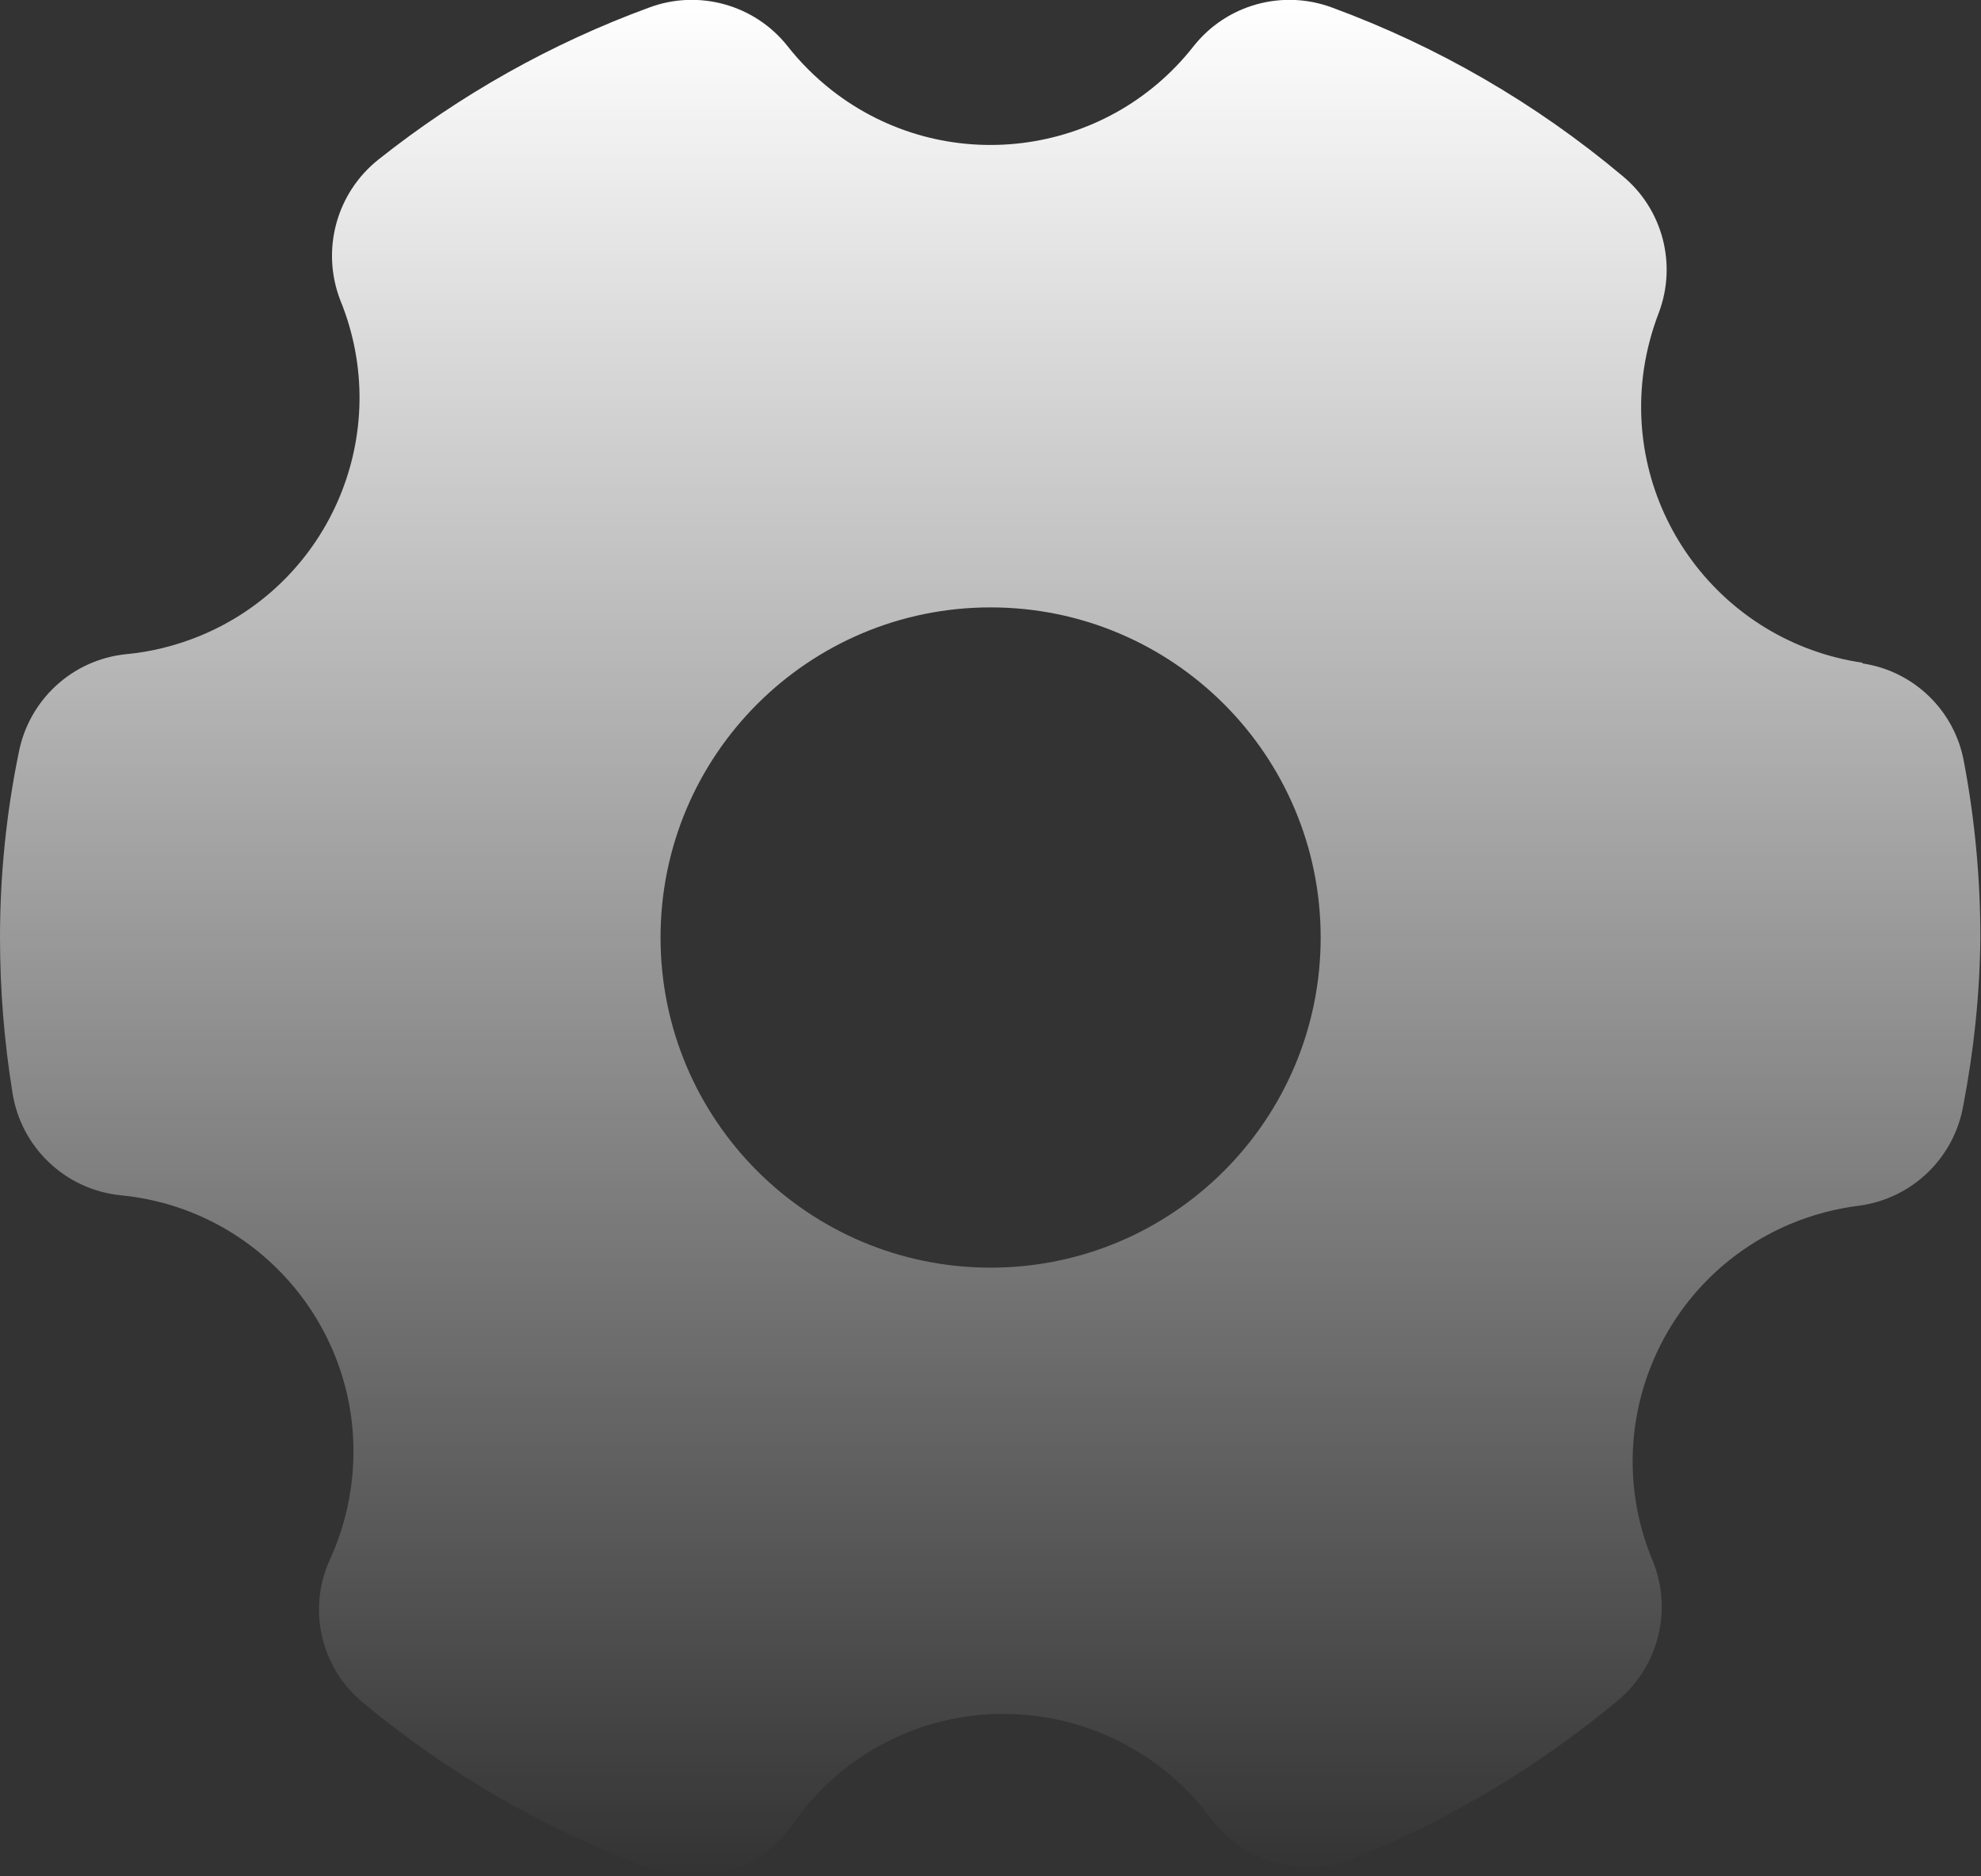
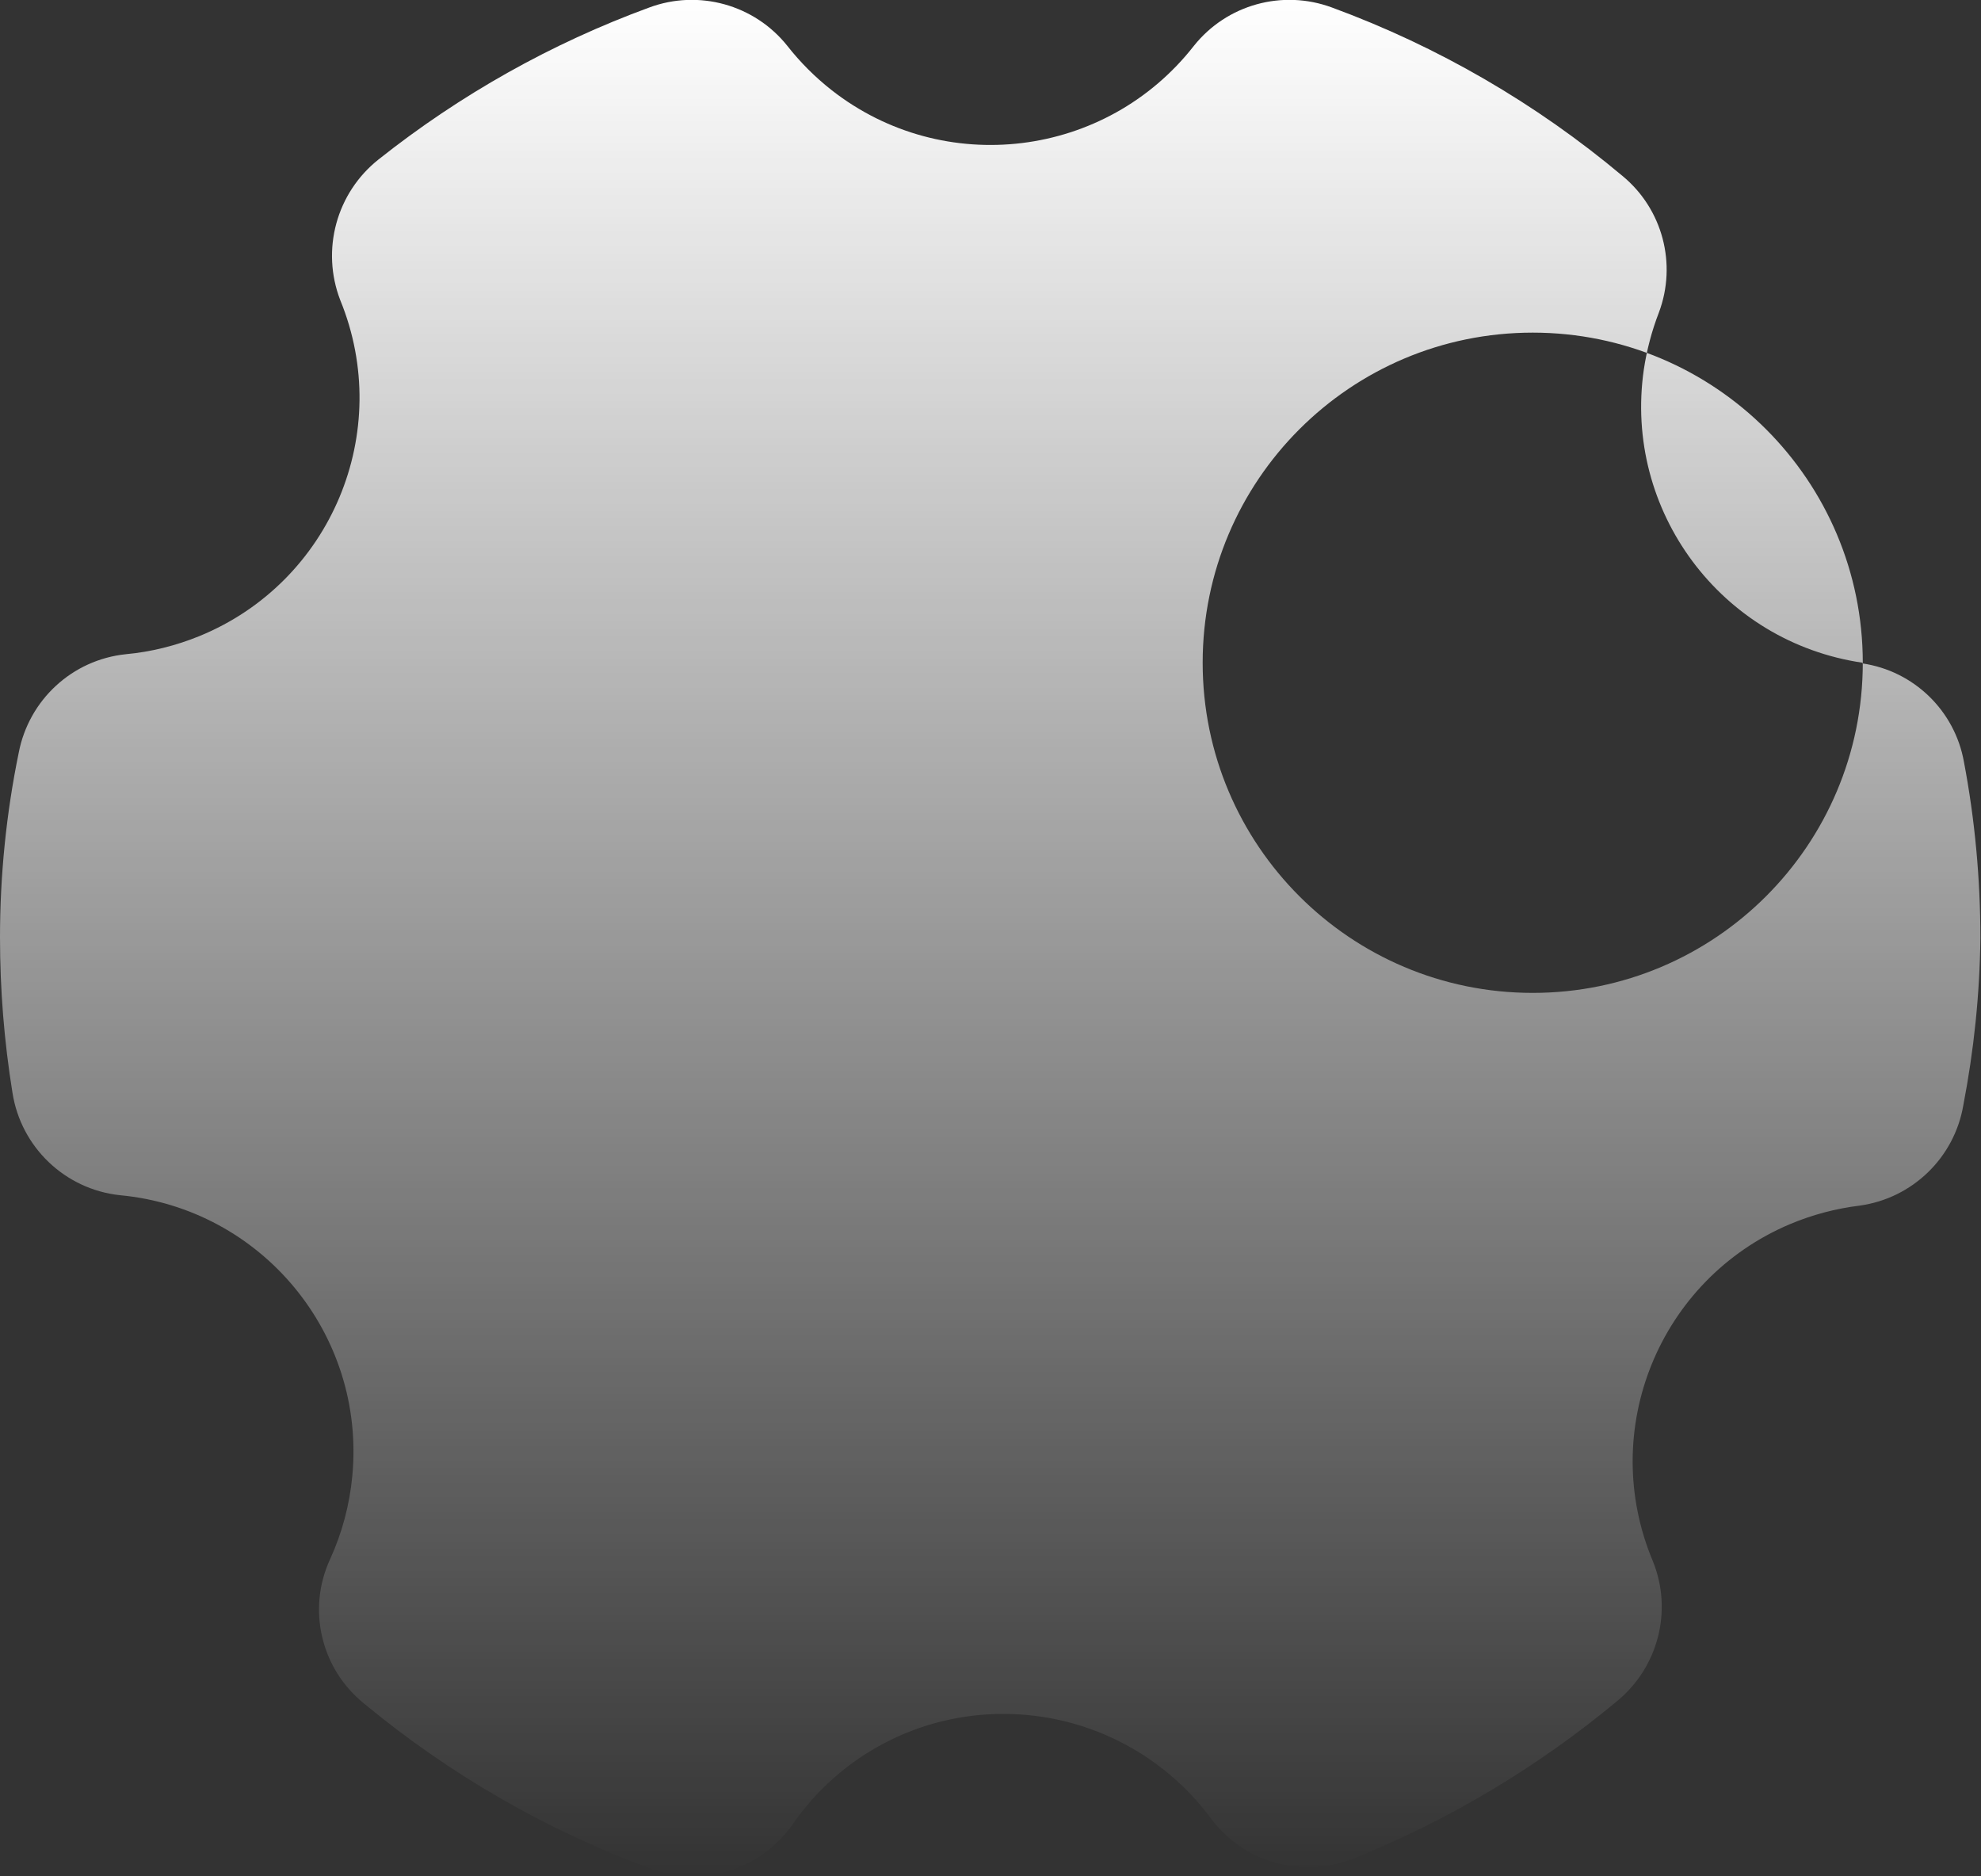
<svg xmlns="http://www.w3.org/2000/svg" id="Layer_2" data-name="Layer 2" viewBox="0 0 95.19 90.13">
  <rect x="0" y="0" width="95.19" height="90.13" fill="#333333" stroke="none" />
  <defs>
    <style>
      .cls-1 {
        fill: url(#linear-gradient);
      }
    </style>
    <linearGradient id="linear-gradient" x1="47.59" y1="0" x2="47.59" y2="90.13" gradientUnits="userSpaceOnUse">
      <stop offset="0" stop-color="#fff" />
      <stop offset="1" stop-color="#fff" stop-opacity="0" />
    </linearGradient>
  </defs>
  <g id="Content">
-     <path class="cls-1" d="M89.51,31.84c-6.8-.99-11.51-7.3-10.52-14.1.14-.93.38-1.84.72-2.72.88-2.34.18-4.98-1.75-6.57-4.15-3.48-8.87-6.22-13.96-8.09-2.38-.88-5.05-.14-6.63,1.84-4.22,5.4-12.02,6.35-17.41,2.13-.79-.62-1.51-1.34-2.13-2.13-1.58-1.98-4.26-2.72-6.63-1.84-4.7,1.72-9.09,4.19-13.01,7.3-2.03,1.61-2.77,4.35-1.84,6.76,2.59,6.33-.44,13.55-6.77,16.14-1.13.46-2.33.76-3.54.87-2.57.27-4.65,2.19-5.14,4.73C.3,39.08,0,42.06,0,45.04c0,2.5.2,4.99.6,7.46.41,2.62,2.53,4.64,5.17,4.92,6.8.64,11.8,6.67,11.16,13.48-.13,1.39-.49,2.74-1.07,4.01-1.11,2.4-.44,5.25,1.62,6.92,4.13,3.42,8.8,6.11,13.83,7.96.64.22,1.32.34,2,.35,1.89,0,3.67-.93,4.76-2.47,2.3-3.35,6.1-5.34,10.15-5.33,3.93,0,7.62,1.86,9.96,5.01,1.58,2.13,4.39,2.92,6.85,1.94,4.6-1.85,8.88-4.41,12.69-7.58,1.96-1.62,2.66-4.33,1.71-6.69-2.66-6.3.29-13.55,6.58-16.21,1.07-.45,2.2-.75,3.35-.89,2.53-.35,4.55-2.3,4.98-4.82.51-2.65.79-5.33.82-8.03,0-2.84-.26-5.68-.79-8.47-.44-2.46-2.41-4.37-4.89-4.73h0ZM63.46,45.04c0,8.76-7.1,15.86-15.86,15.86s-15.86-7.1-15.86-15.86,7.1-15.86,15.86-15.86,15.86,7.1,15.86,15.86Z" />
+     <path class="cls-1" d="M89.51,31.84c-6.8-.99-11.51-7.3-10.52-14.1.14-.93.38-1.84.72-2.72.88-2.34.18-4.98-1.75-6.57-4.15-3.48-8.87-6.22-13.96-8.09-2.38-.88-5.05-.14-6.63,1.84-4.22,5.4-12.02,6.35-17.41,2.13-.79-.62-1.51-1.34-2.13-2.13-1.58-1.98-4.26-2.72-6.63-1.84-4.7,1.72-9.09,4.19-13.01,7.3-2.03,1.61-2.77,4.35-1.84,6.76,2.59,6.33-.44,13.55-6.77,16.14-1.13.46-2.33.76-3.54.87-2.57.27-4.65,2.19-5.14,4.73C.3,39.08,0,42.06,0,45.04c0,2.5.2,4.99.6,7.46.41,2.62,2.53,4.64,5.17,4.92,6.8.64,11.8,6.67,11.16,13.48-.13,1.39-.49,2.74-1.07,4.01-1.11,2.4-.44,5.25,1.62,6.92,4.13,3.42,8.8,6.11,13.83,7.96.64.22,1.32.34,2,.35,1.89,0,3.67-.93,4.76-2.47,2.3-3.35,6.1-5.34,10.15-5.33,3.93,0,7.62,1.86,9.96,5.01,1.58,2.13,4.39,2.92,6.85,1.94,4.6-1.85,8.88-4.41,12.69-7.58,1.96-1.62,2.66-4.33,1.71-6.69-2.66-6.3.29-13.55,6.58-16.21,1.07-.45,2.2-.75,3.35-.89,2.53-.35,4.55-2.3,4.98-4.82.51-2.65.79-5.33.82-8.03,0-2.84-.26-5.68-.79-8.47-.44-2.46-2.41-4.37-4.89-4.73h0Zc0,8.76-7.1,15.86-15.86,15.86s-15.86-7.1-15.86-15.86,7.1-15.86,15.86-15.86,15.86,7.1,15.86,15.86Z" />
  </g>
</svg>